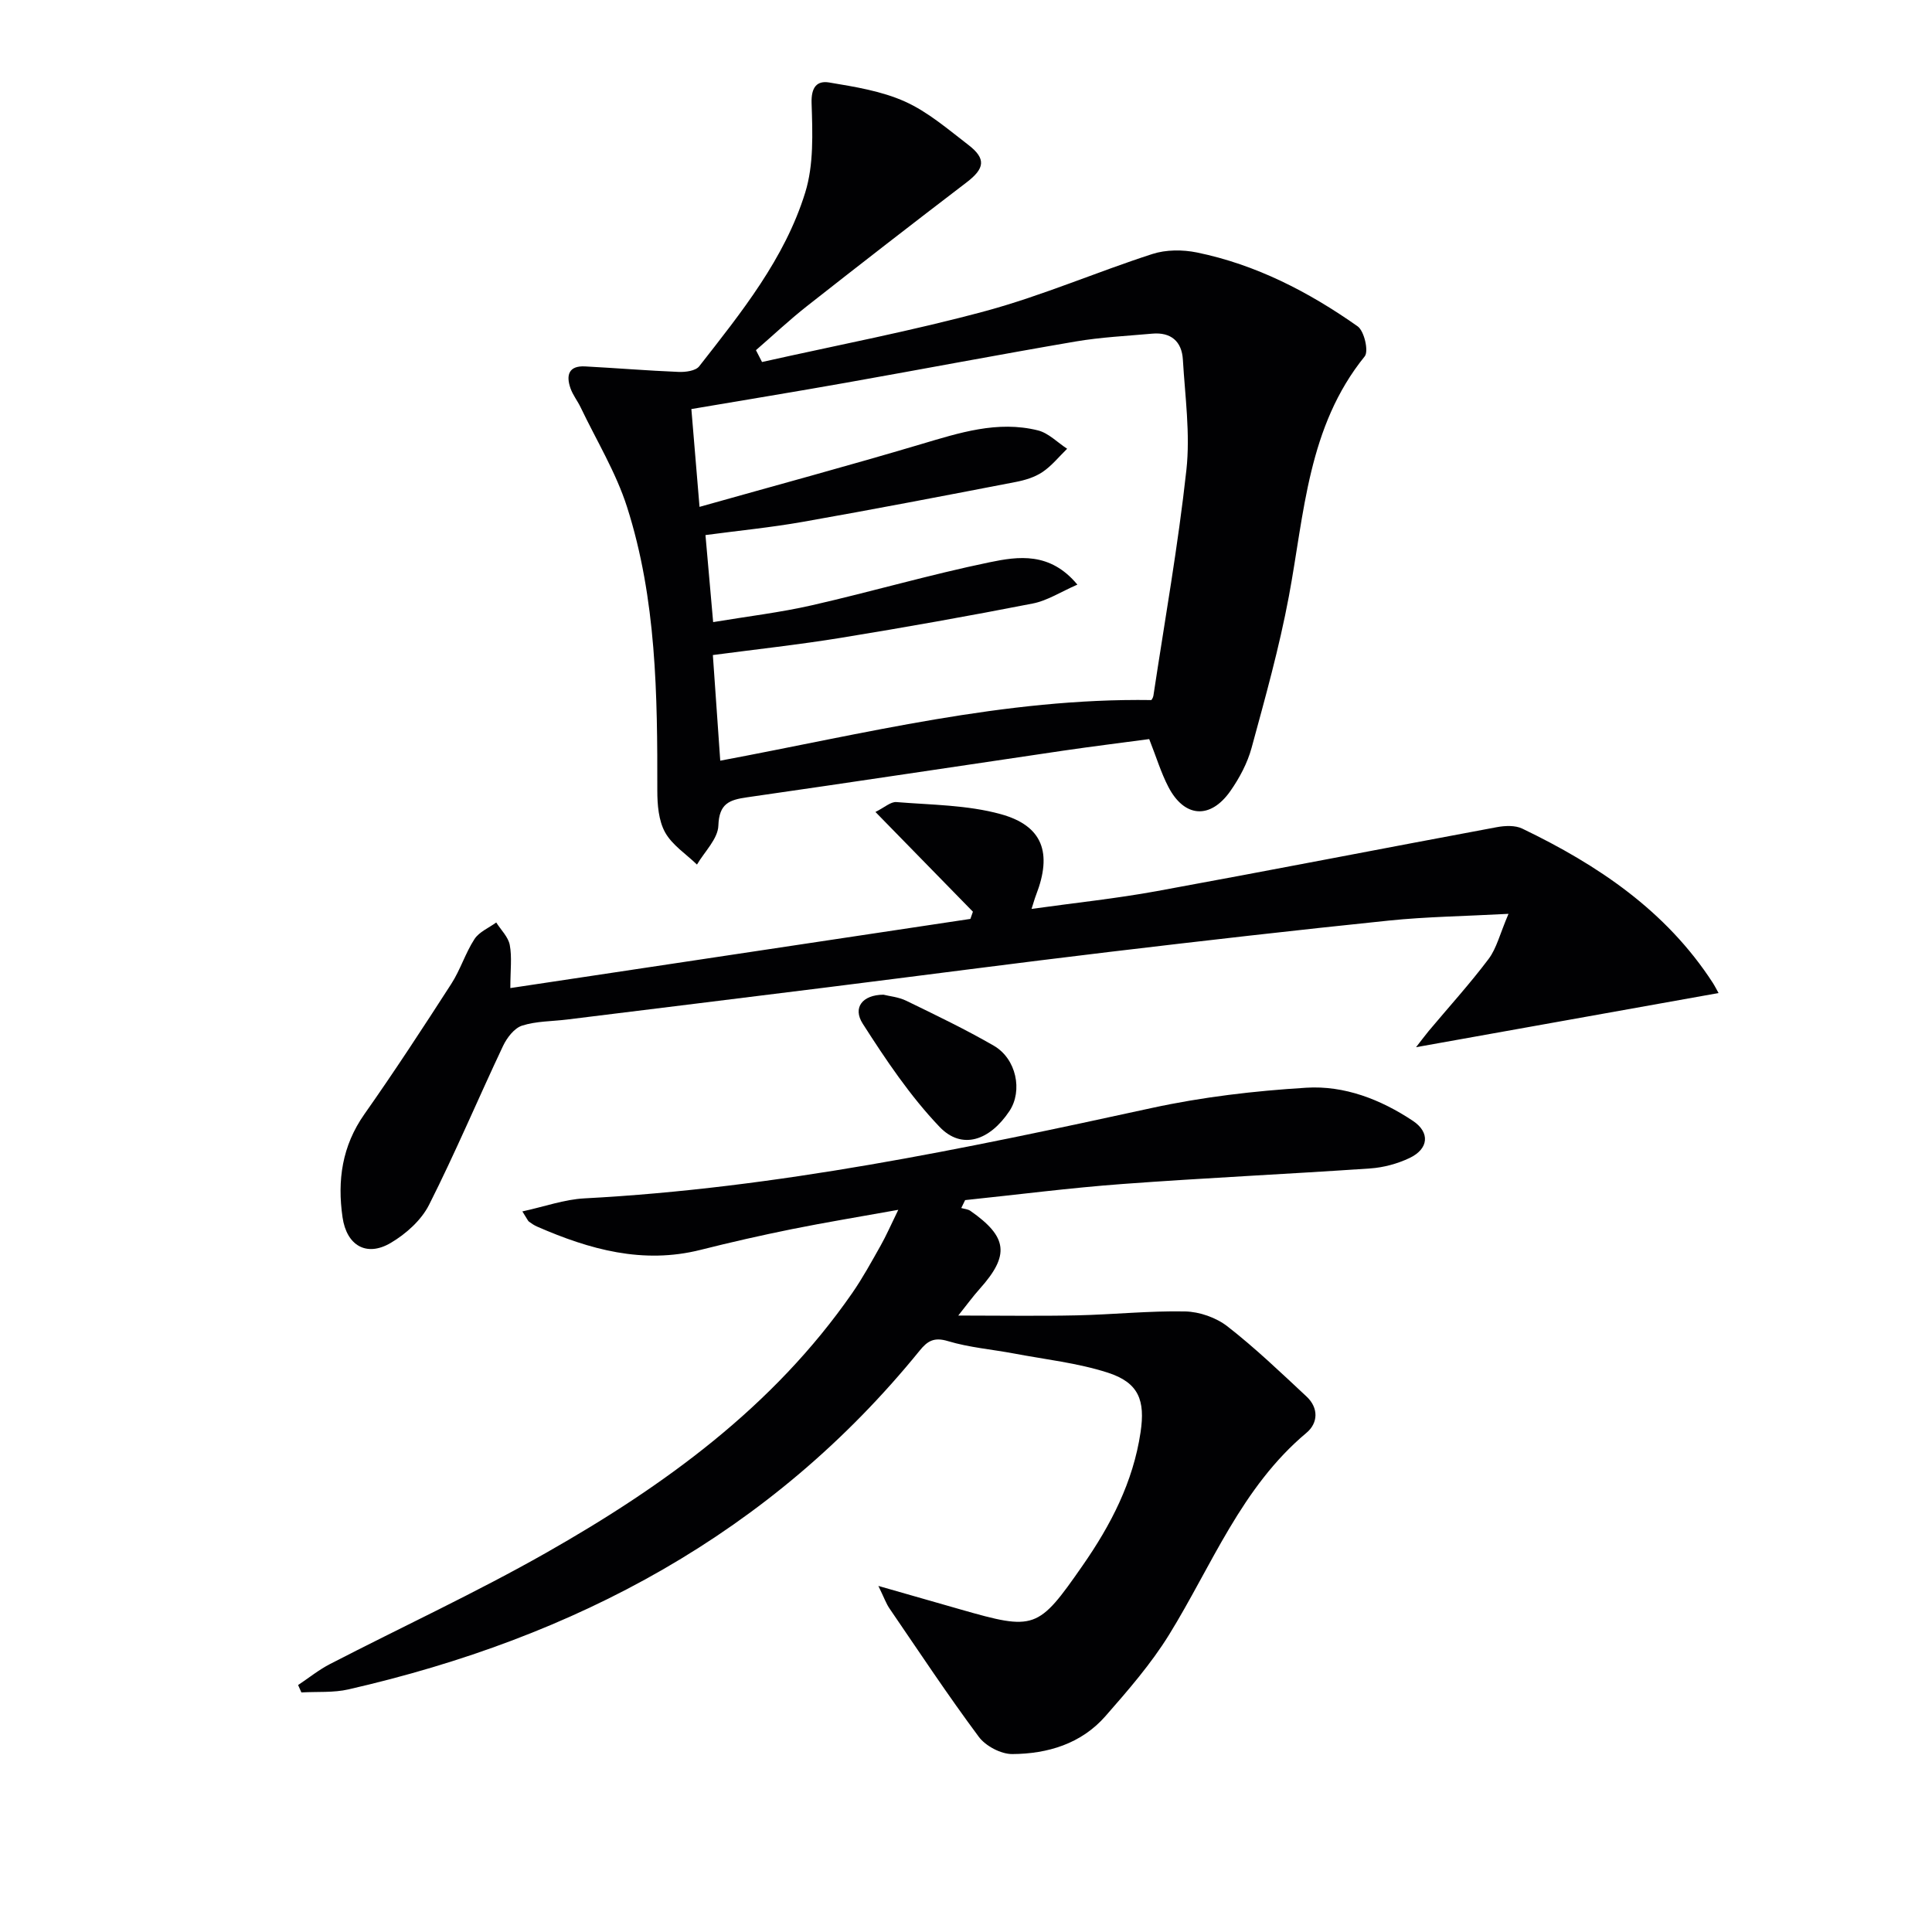
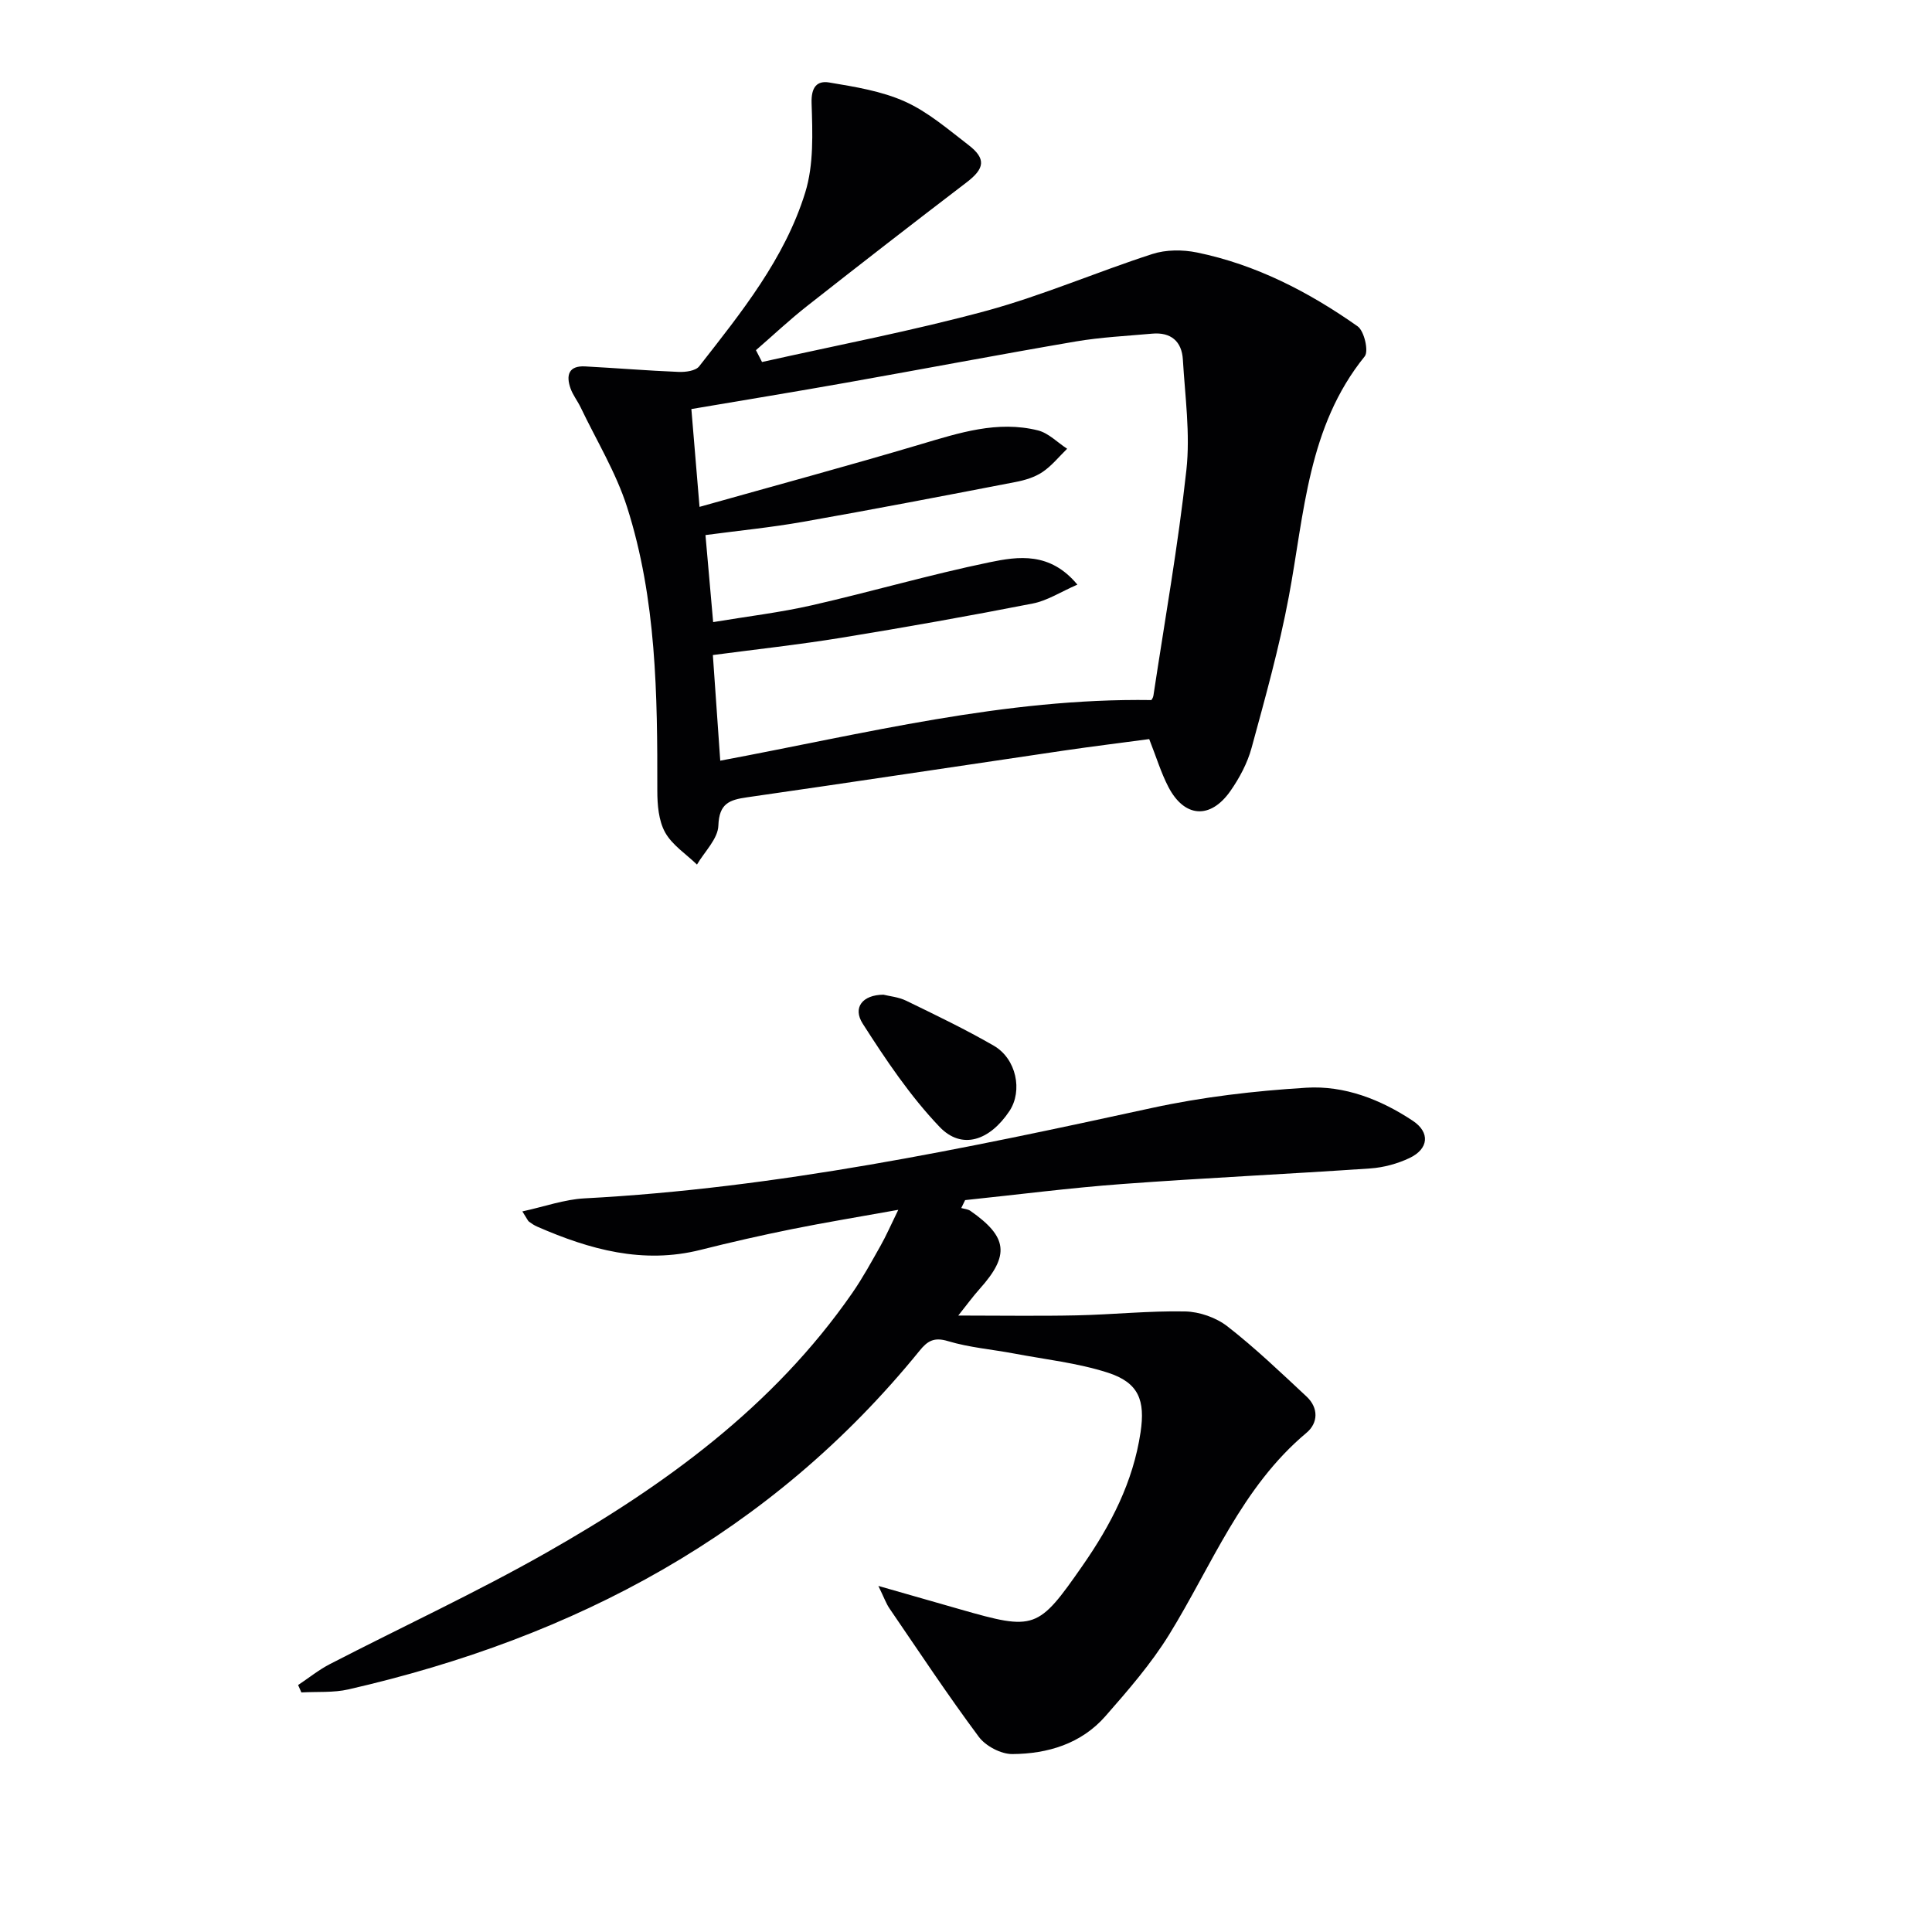
<svg xmlns="http://www.w3.org/2000/svg" enable-background="new 0 0 400 400" viewBox="0 0 400 400">
  <g fill="#010103">
    <path d="m157.77 74.95c15.51-3.48 31.16-6.45 46.48-10.61 11.64-3.17 22.82-8.03 34.33-11.75 2.83-.92 6.27-.92 9.22-.32 12.23 2.51 23.16 8.16 33.28 15.29 1.37.96 2.33 5.15 1.47 6.22-11.8 14.58-12.48 32.49-15.71 49.72-1.98 10.57-4.89 20.98-7.72 31.36-.86 3.14-2.5 6.22-4.38 8.91-4.15 5.92-9.53 5.53-12.84-.85-1.52-2.92-2.48-6.13-3.97-9.9-5.73.77-11.75 1.51-17.75 2.39-21.83 3.21-43.64 6.53-65.48 9.66-3.7.53-5.81 1.27-5.97 5.86-.09 2.74-2.86 5.39-4.43 8.07-2.26-2.19-5.14-4.04-6.6-6.67-1.35-2.44-1.61-5.72-1.61-8.63.03-19.82-.17-39.66-6.27-58.74-2.29-7.16-6.33-13.77-9.6-20.61-.64-1.34-1.61-2.55-2.1-3.94-.96-2.71-.4-4.73 3.01-4.55 6.45.34 12.9.88 19.36 1.14 1.44.06 3.53-.21 4.27-1.16 8.71-11.14 17.71-22.27 21.95-35.97 1.79-5.77 1.52-12.33 1.32-18.51-.11-3.31 1.11-4.71 3.66-4.28 5.32.89 10.83 1.77 15.68 3.95 4.76 2.14 8.91 5.74 13.13 8.98 3.72 2.86 3.37 4.89-.38 7.75-11.08 8.46-22.1 17.01-33.06 25.63-3.65 2.87-7.04 6.07-10.55 9.11.41.83.84 1.64 1.26 2.45zm80.61 69.99c.01-.02.35-.44.42-.9 2.35-15.57 5.12-31.1 6.83-46.74.82-7.51-.28-15.24-.73-22.86-.22-3.75-2.47-5.71-6.35-5.36-5.29.48-10.62.73-15.84 1.62-15.86 2.71-31.66 5.72-47.5 8.53-10.57 1.88-21.17 3.61-32.07 5.46.54 6.49 1.06 12.65 1.69 20.25 15.87-4.47 30.87-8.52 45.76-12.95 8-2.37 15.92-4.97 24.31-2.88 2.19.55 4.04 2.5 6.04 3.8-1.69 1.64-3.2 3.55-5.12 4.83-1.61 1.08-3.65 1.69-5.59 2.06-14.65 2.83-29.3 5.65-43.99 8.24-6.61 1.17-13.31 1.82-20.18 2.74.54 6.17 1.04 11.74 1.59 18.02 7.15-1.19 13.89-1.99 20.47-3.49 12.28-2.8 24.4-6.34 36.73-8.89 5.97-1.24 12.55-2.2 18.21 4.62-3.43 1.49-6.21 3.32-9.24 3.91-13.17 2.58-26.39 4.93-39.63 7.09-8.77 1.43-17.61 2.39-26.6 3.58.52 7.52 1.02 14.58 1.53 21.87 29.88-5.59 58.88-13 89.26-12.55z" />
-     <path d="m181.86 328.35c6.55 1.88 11.73 3.36 16.91 4.84 15.49 4.44 16.14 4.21 25.36-9.04 5.85-8.4 10.47-17.29 12.01-27.61.98-6.57-.33-10.27-6.79-12.35-6.25-2.01-12.92-2.73-19.41-3.96-4.57-.86-9.27-1.24-13.69-2.57-2.87-.87-4.24-.02-5.86 1.99-30.78 37.91-71.35 59.39-118.24 70.12-3.13.72-6.5.44-9.75.63-.23-.51-.45-1.02-.68-1.53 2.18-1.45 4.24-3.12 6.55-4.32 14.91-7.7 30.17-14.76 44.75-23.03 24.48-13.89 47.08-30.24 63.42-53.8 2.17-3.13 4.01-6.51 5.89-9.84 1.13-2 2.05-4.12 3.65-7.4-8 1.44-15.04 2.59-22.03 4-6.33 1.28-12.64 2.71-18.9 4.29-11.95 3.01-22.99-.08-33.81-4.8-.61-.26-1.17-.64-1.71-1.03-.24-.18-.36-.53-1.38-2.13 4.6-1 8.68-2.48 12.84-2.7 39.81-2.1 78.62-10.25 117.41-18.7 10.5-2.29 21.31-3.55 32.05-4.21 7.9-.49 15.41 2.43 22.06 6.85 3.61 2.4 3.3 5.82-.69 7.71-2.49 1.18-5.36 1.96-8.11 2.15-17.08 1.17-34.2 1.96-51.27 3.22-10.89.8-21.75 2.21-32.62 3.34-.27.55-.54 1.09-.8 1.64.63.19 1.37.23 1.88.58 7.75 5.41 8.17 9.19 1.95 16.14-1.4 1.56-2.64 3.27-4.45 5.54 8.79 0 16.67.13 24.54-.04 7.48-.16 14.97-.96 22.43-.81 2.97.06 6.42 1.27 8.77 3.1 5.74 4.47 11.03 9.54 16.36 14.51 2.52 2.35 2.43 5.48-.01 7.52-13.47 11.28-19.58 27.45-28.45 41.81-3.73 6.03-8.47 11.49-13.17 16.85-5.01 5.72-11.97 7.81-19.29 7.85-2.35.01-5.51-1.66-6.93-3.57-6.43-8.64-12.38-17.64-18.46-26.53-.71-1.02-1.12-2.22-2.33-4.71z" />
-     <path d="m213.57 188.18c8.92-1.25 17.48-2.14 25.92-3.68 23.49-4.29 46.92-8.87 70.39-13.24 1.71-.32 3.82-.42 5.3.3 15.63 7.52 29.75 16.99 39.42 31.9.44.68.8 1.42 1.21 2.14-20.72 3.71-41.29 7.39-62.63 11.21.99-1.26 1.76-2.32 2.59-3.32 4.16-4.97 8.54-9.78 12.43-14.95 1.66-2.21 2.33-5.17 4.12-9.34-9.32.5-17.06.6-24.73 1.39-19.33 1.99-38.64 4.2-57.94 6.5-19.46 2.32-38.88 4.89-58.33 7.32-17.96 2.24-35.92 4.45-53.89 6.67-3.13.39-6.4.32-9.35 1.27-1.61.52-3.13 2.51-3.93 4.2-5.17 10.94-9.87 22.11-15.32 32.9-1.61 3.19-4.79 6.03-7.93 7.88-5.03 2.97-9.13.53-9.98-5.29-1.11-7.66-.1-14.79 4.53-21.37 6.22-8.84 12.13-17.89 17.99-26.98 1.88-2.91 2.91-6.37 4.8-9.27.97-1.49 2.97-2.31 4.5-3.43.97 1.54 2.48 2.98 2.8 4.65.48 2.51.12 5.19.12 8.93 31.86-4.79 63.56-9.56 95.25-14.32.17-.5.35-1 .52-1.49-6.54-6.69-13.08-13.38-20.18-20.65 1.87-.93 3.16-2.14 4.33-2.05 7.24.59 14.69.59 21.61 2.5 8.75 2.41 10.67 8.06 7.33 16.7-.29.74-.5 1.53-.95 2.92z" />
+     <path d="m181.86 328.35c6.55 1.88 11.73 3.36 16.91 4.84 15.49 4.44 16.14 4.21 25.36-9.04 5.85-8.4 10.47-17.29 12.01-27.61.98-6.57-.33-10.27-6.79-12.35-6.25-2.01-12.92-2.73-19.41-3.96-4.57-.86-9.27-1.24-13.69-2.57-2.87-.87-4.24-.02-5.86 1.99-30.78 37.91-71.35 59.39-118.24 70.12-3.13.72-6.5.44-9.75.63-.23-.51-.45-1.02-.68-1.53 2.18-1.45 4.24-3.12 6.55-4.32 14.91-7.7 30.17-14.76 44.75-23.03 24.48-13.89 47.08-30.24 63.42-53.8 2.17-3.13 4.01-6.51 5.89-9.84 1.13-2 2.05-4.12 3.65-7.4-8 1.44-15.04 2.59-22.03 4-6.33 1.28-12.64 2.71-18.9 4.29-11.95 3.01-22.99-.08-33.81-4.8-.61-.26-1.17-.64-1.71-1.03-.24-.18-.36-.53-1.38-2.13 4.6-1 8.68-2.48 12.84-2.7 39.81-2.1 78.62-10.25 117.41-18.7 10.5-2.29 21.31-3.55 32.05-4.21 7.9-.49 15.41 2.43 22.06 6.85 3.61 2.4 3.3 5.82-.69 7.71-2.49 1.18-5.36 1.96-8.11 2.15-17.08 1.17-34.2 1.96-51.27 3.22-10.89.8-21.75 2.21-32.62 3.34-.27.55-.54 1.09-.8 1.64.63.19 1.37.23 1.88.58 7.75 5.41 8.17 9.19 1.95 16.14-1.4 1.56-2.64 3.27-4.45 5.54 8.79 0 16.67.13 24.54-.04 7.48-.16 14.97-.96 22.43-.81 2.97.06 6.42 1.27 8.77 3.1 5.74 4.47 11.03 9.54 16.36 14.51 2.52 2.35 2.43 5.48-.01 7.52-13.47 11.28-19.58 27.45-28.45 41.81-3.73 6.03-8.47 11.49-13.17 16.85-5.01 5.72-11.97 7.81-19.29 7.85-2.35.01-5.51-1.66-6.93-3.57-6.43-8.64-12.38-17.64-18.46-26.53-.71-1.02-1.12-2.22-2.33-4.71" />
    <path d="m182.91 205.94c1.2.31 3.1.47 4.71 1.25 6.11 2.97 12.26 5.92 18.13 9.31 4.69 2.71 6.02 9.34 3.25 13.52-4.1 6.16-9.87 8.11-14.47 3.29-6.09-6.38-11.12-13.88-15.9-21.35-2.16-3.36-.05-5.99 4.28-6.02z" />
  </g>
</svg>